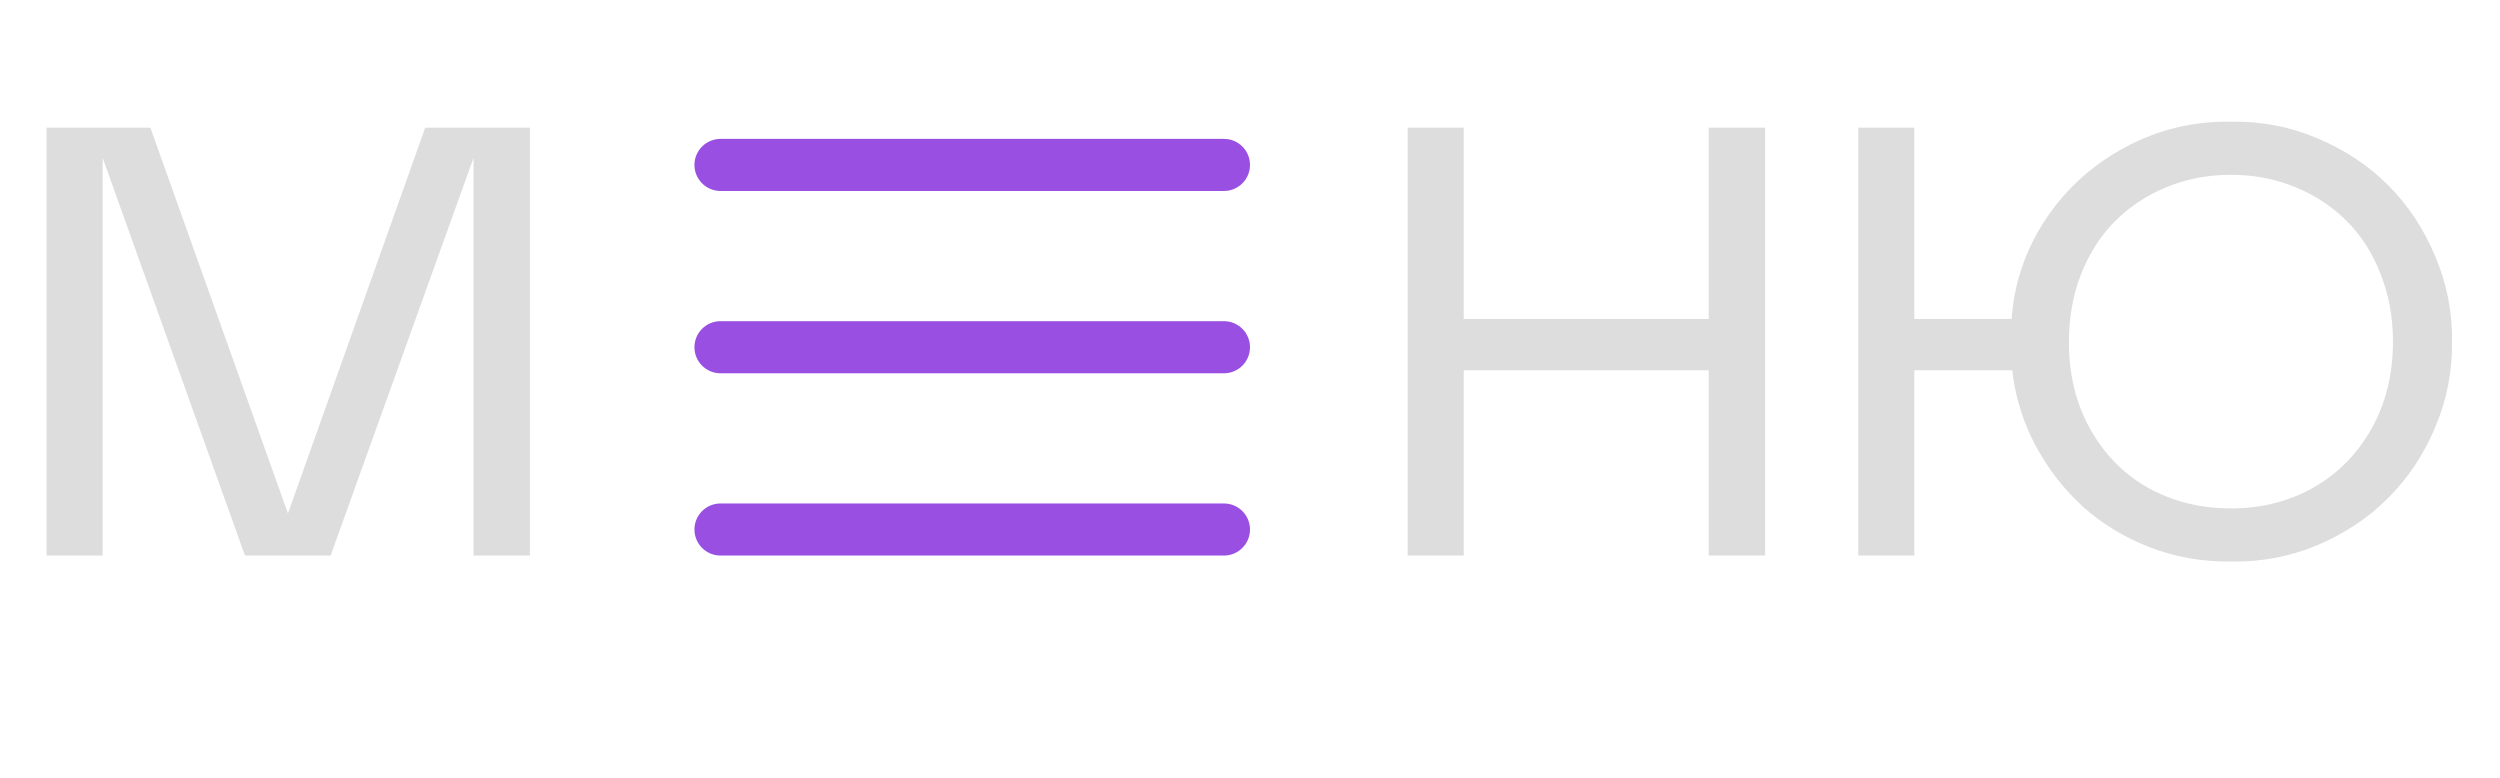
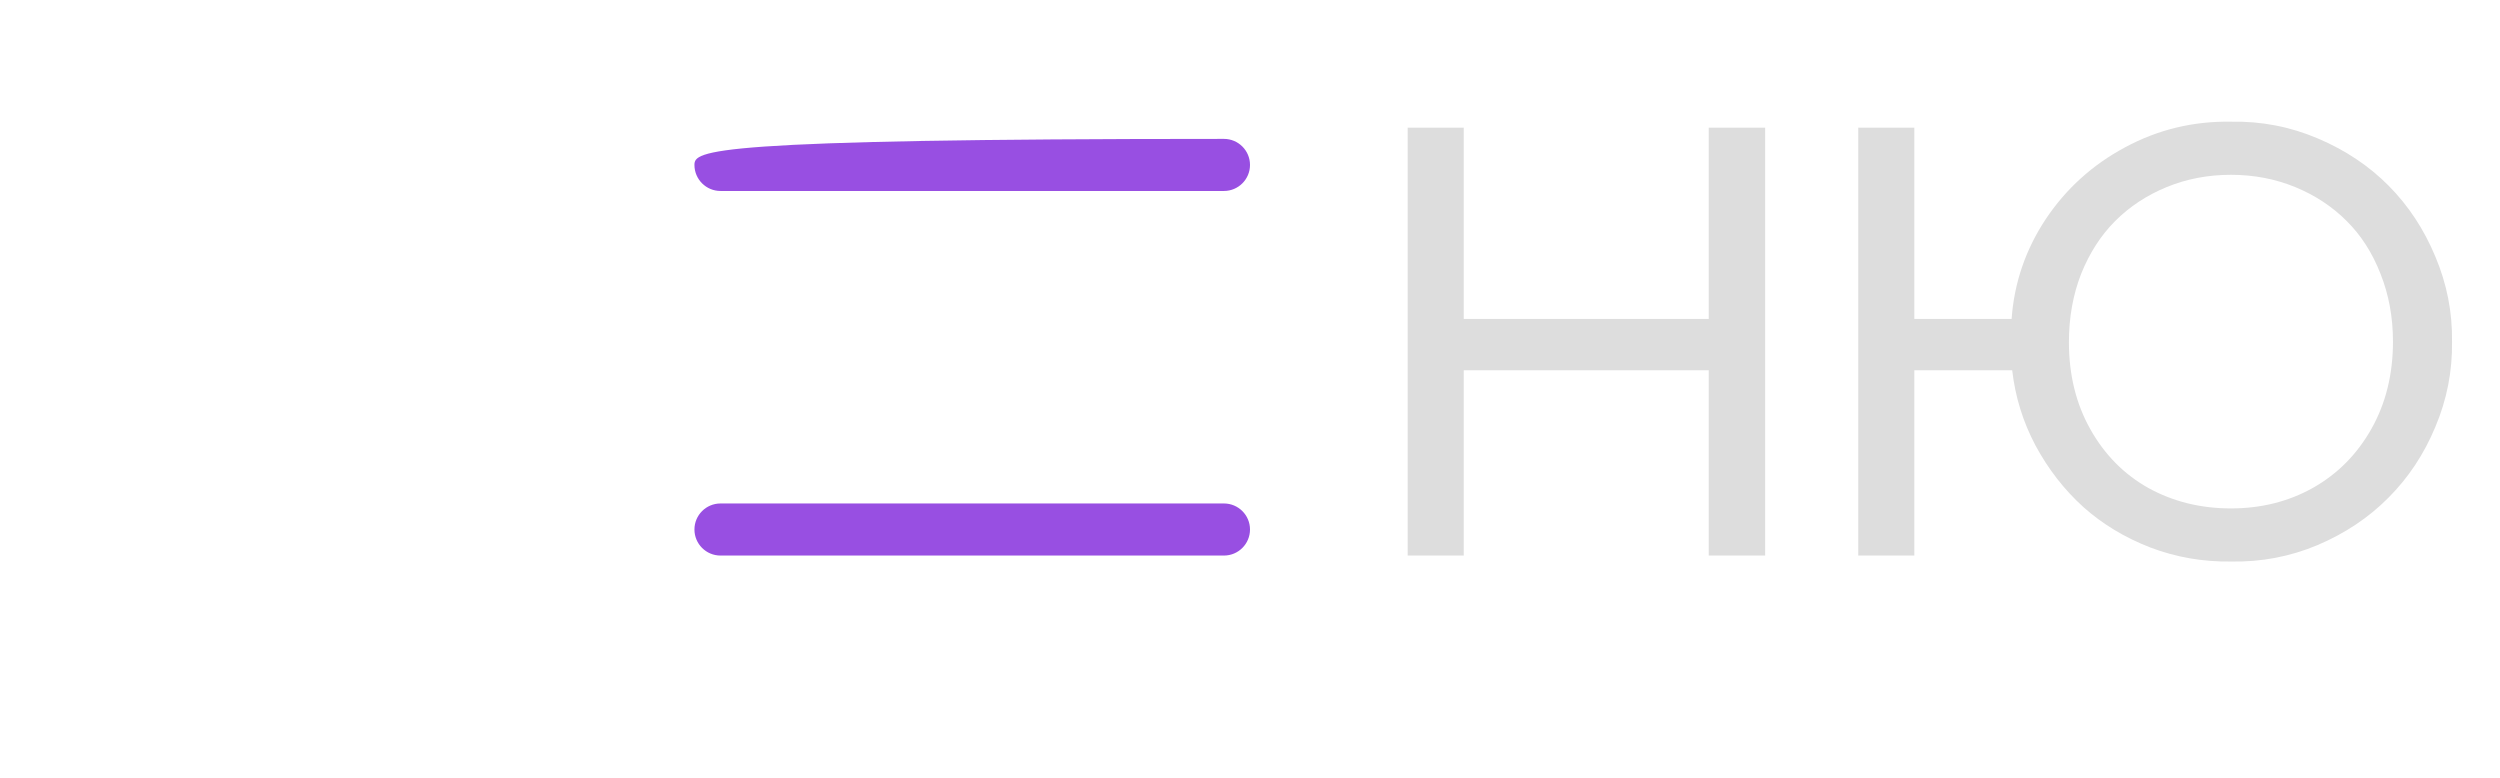
<svg xmlns="http://www.w3.org/2000/svg" width="90" height="28" viewBox="0 0 90 28" fill="none">
-   <path d="M19.078 20H17.048V5.681L11.902 20H8.819L3.695 5.681V20H1.676V4.596H5.414L10.366 18.485L15.308 4.596H19.078V20Z" fill="#DDDDDD" />
  <path d="M61.515 13.329H52.695V20H50.676V4.596H52.695V11.482H61.515V4.596H63.545V20H61.515V13.329ZM88.273 12.298C88.288 13.365 88.087 14.389 87.672 15.37C87.264 16.351 86.701 17.2 85.985 17.916C85.276 18.632 84.424 19.202 83.429 19.624C82.44 20.04 81.402 20.236 80.314 20.215C79.304 20.229 78.337 20.061 77.413 19.71C76.489 19.352 75.684 18.865 74.996 18.249C74.309 17.626 73.736 16.888 73.277 16.036C72.826 15.184 72.547 14.282 72.439 13.329H68.916V20H66.897V4.596H68.916V11.482H72.418C72.511 10.185 72.919 8.989 73.643 7.894C74.373 6.798 75.326 5.935 76.5 5.305C77.682 4.667 78.953 4.359 80.314 4.381C81.402 4.359 82.444 4.56 83.439 4.983C84.435 5.405 85.287 5.974 85.996 6.691C86.705 7.407 87.264 8.255 87.672 9.236C88.087 10.217 88.288 11.238 88.273 12.298ZM86.147 12.298C86.147 11.417 85.996 10.601 85.695 9.849C85.402 9.097 84.993 8.463 84.471 7.947C83.955 7.432 83.339 7.027 82.623 6.733C81.907 6.44 81.137 6.293 80.314 6.293C79.49 6.293 78.72 6.44 78.004 6.733C77.288 7.027 76.668 7.435 76.145 7.958C75.63 8.474 75.222 9.108 74.921 9.859C74.627 10.611 74.481 11.431 74.481 12.319C74.481 13.494 74.738 14.54 75.254 15.456C75.769 16.373 76.468 17.078 77.349 17.572C78.237 18.059 79.225 18.303 80.314 18.303C81.402 18.303 82.387 18.056 83.268 17.562C84.156 17.06 84.857 16.351 85.373 15.435C85.889 14.518 86.147 13.472 86.147 12.298Z" fill="#DDDDDD" />
-   <path d="M44.062 5H25.938C25.42 5 25 5.42 25 5.938C25 6.455 25.42 6.875 25.938 6.875H44.062C44.58 6.875 45 6.455 45 5.938C45 5.42 44.58 5 44.062 5Z" fill="#984FE2" />
-   <path d="M44.062 11.562H25.938C25.42 11.562 25 11.982 25 12.5C25 13.018 25.42 13.438 25.938 13.438H44.062C44.58 13.438 45 13.018 45 12.5C45 11.982 44.58 11.562 44.062 11.562Z" fill="#984FE2" />
+   <path d="M44.062 5C25.42 5 25 5.42 25 5.938C25 6.455 25.42 6.875 25.938 6.875H44.062C44.58 6.875 45 6.455 45 5.938C45 5.42 44.58 5 44.062 5Z" fill="#984FE2" />
  <path d="M44.062 18.125H25.938C25.42 18.125 25 18.545 25 19.062C25 19.58 25.42 20 25.938 20H44.062C44.58 20 45 19.58 45 19.062C45 18.545 44.58 18.125 44.062 18.125Z" fill="#984FE2" />
</svg>